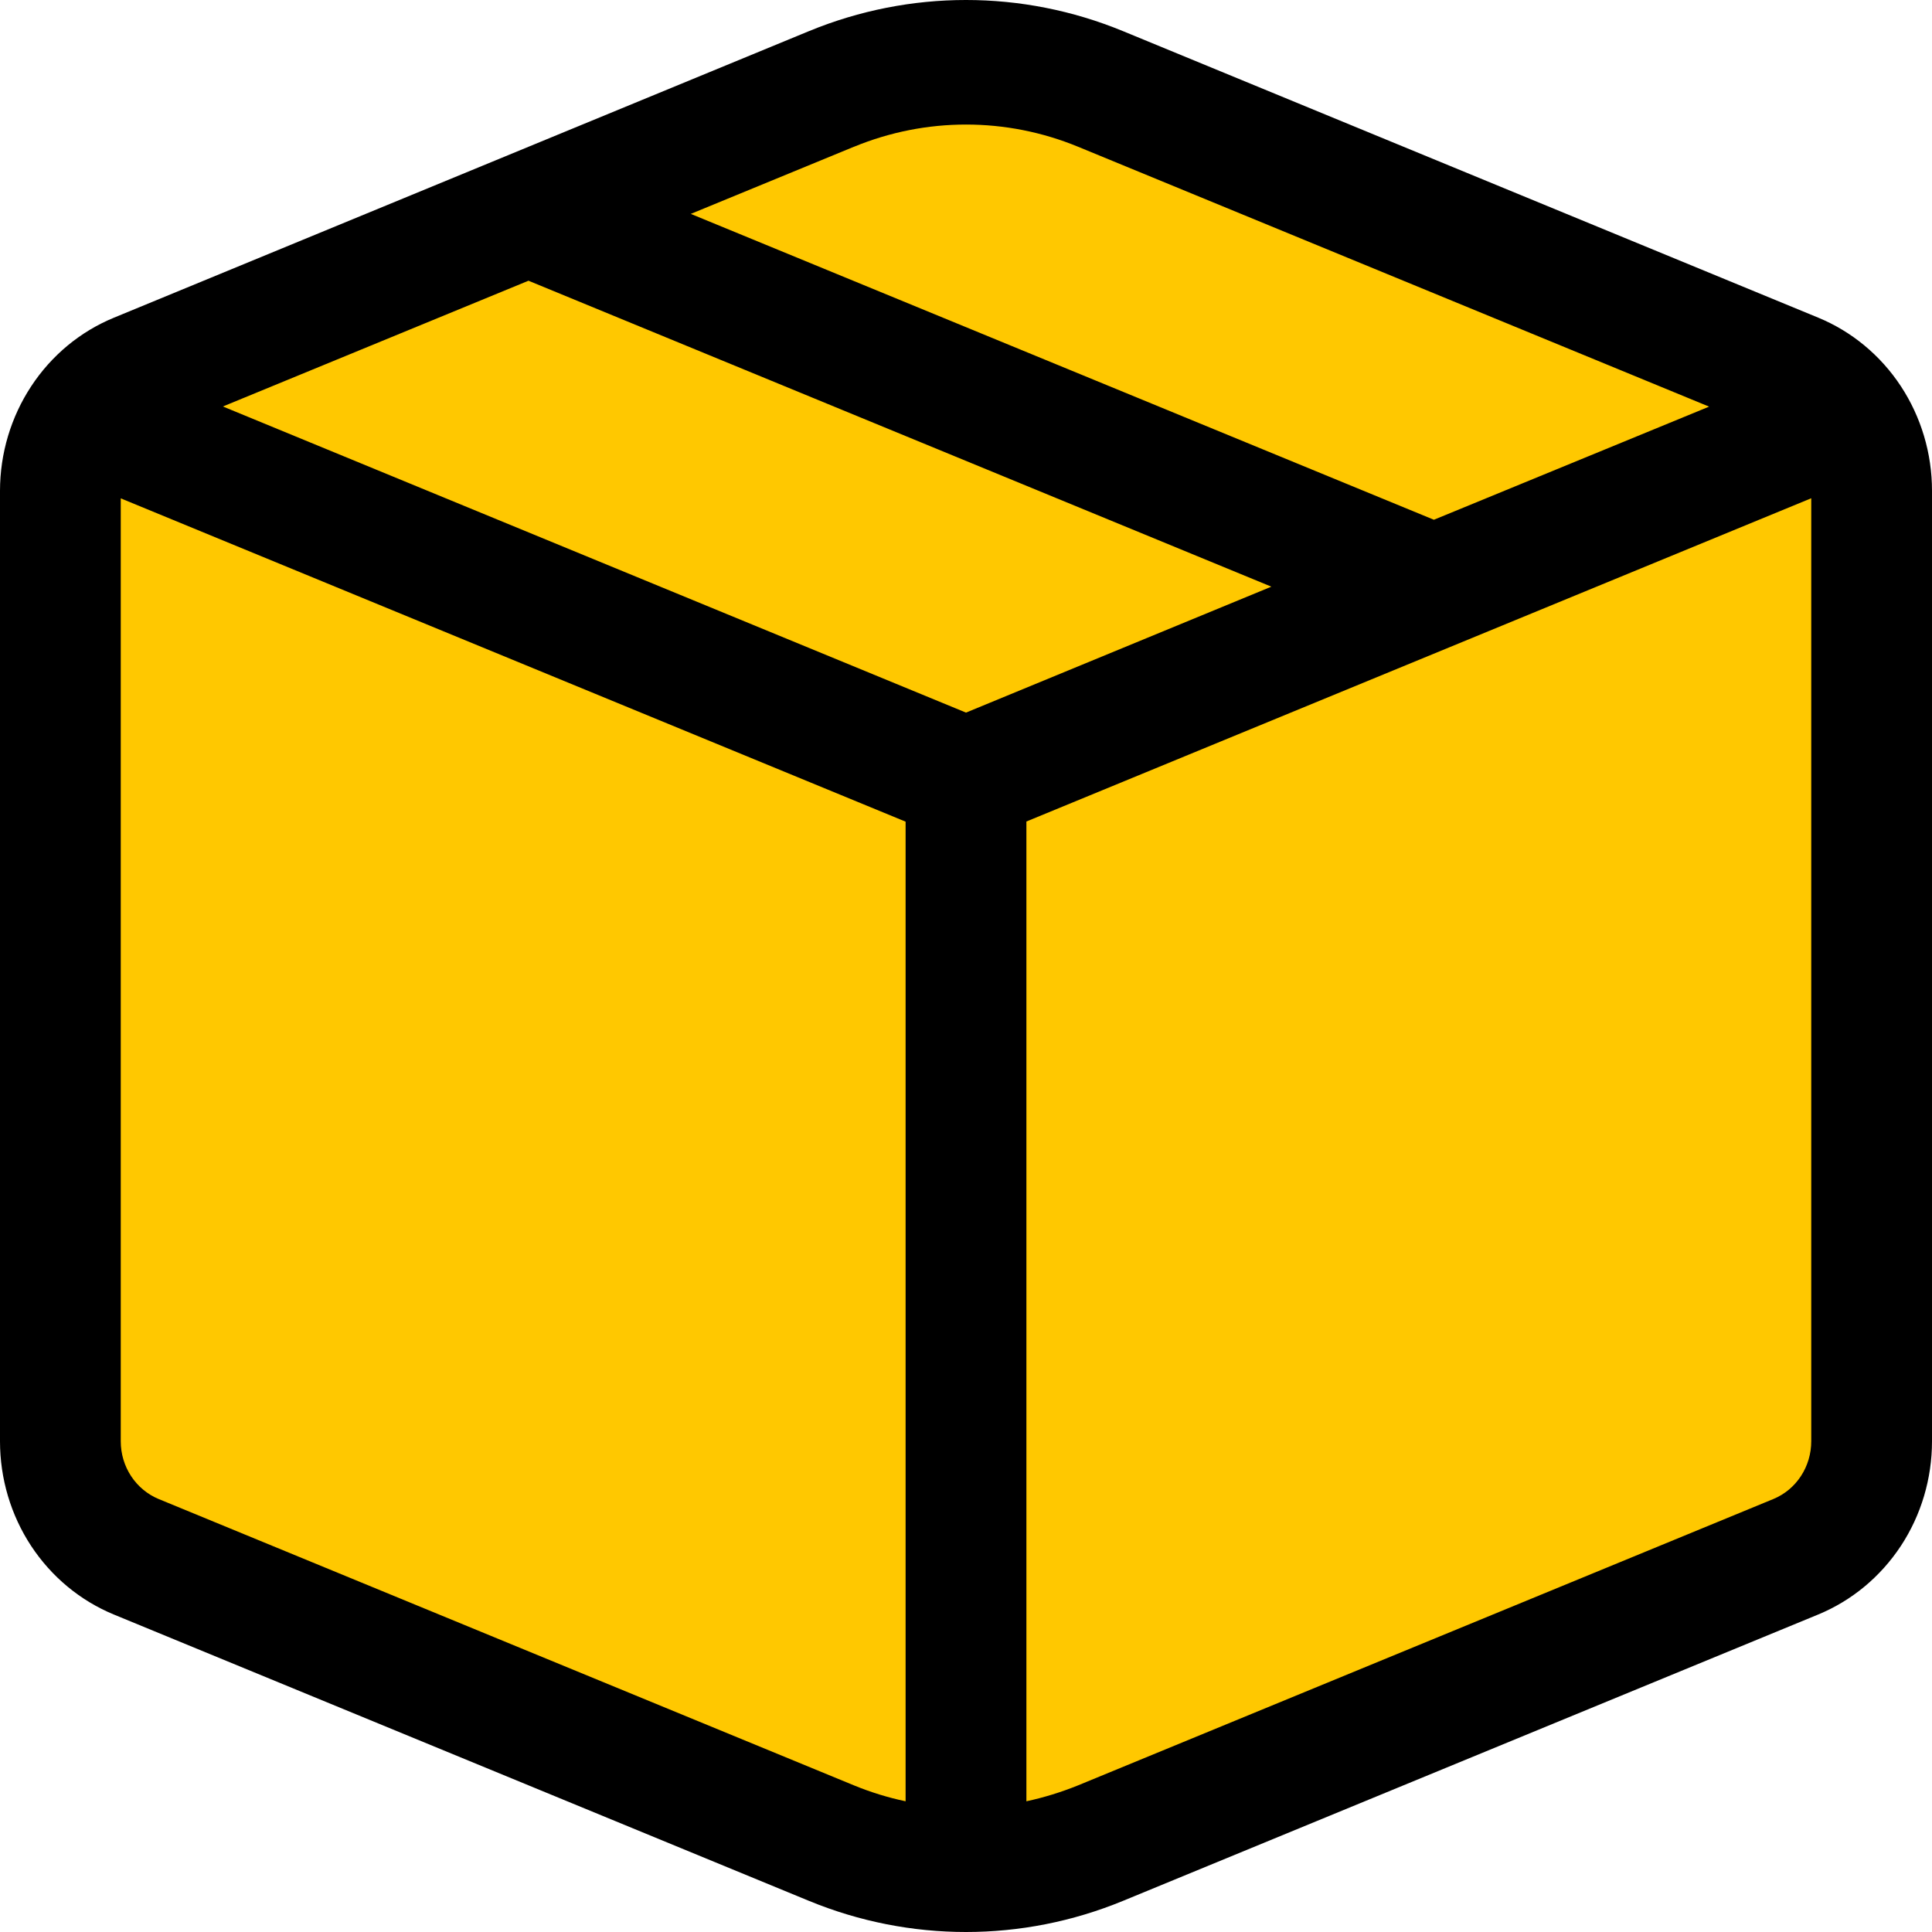
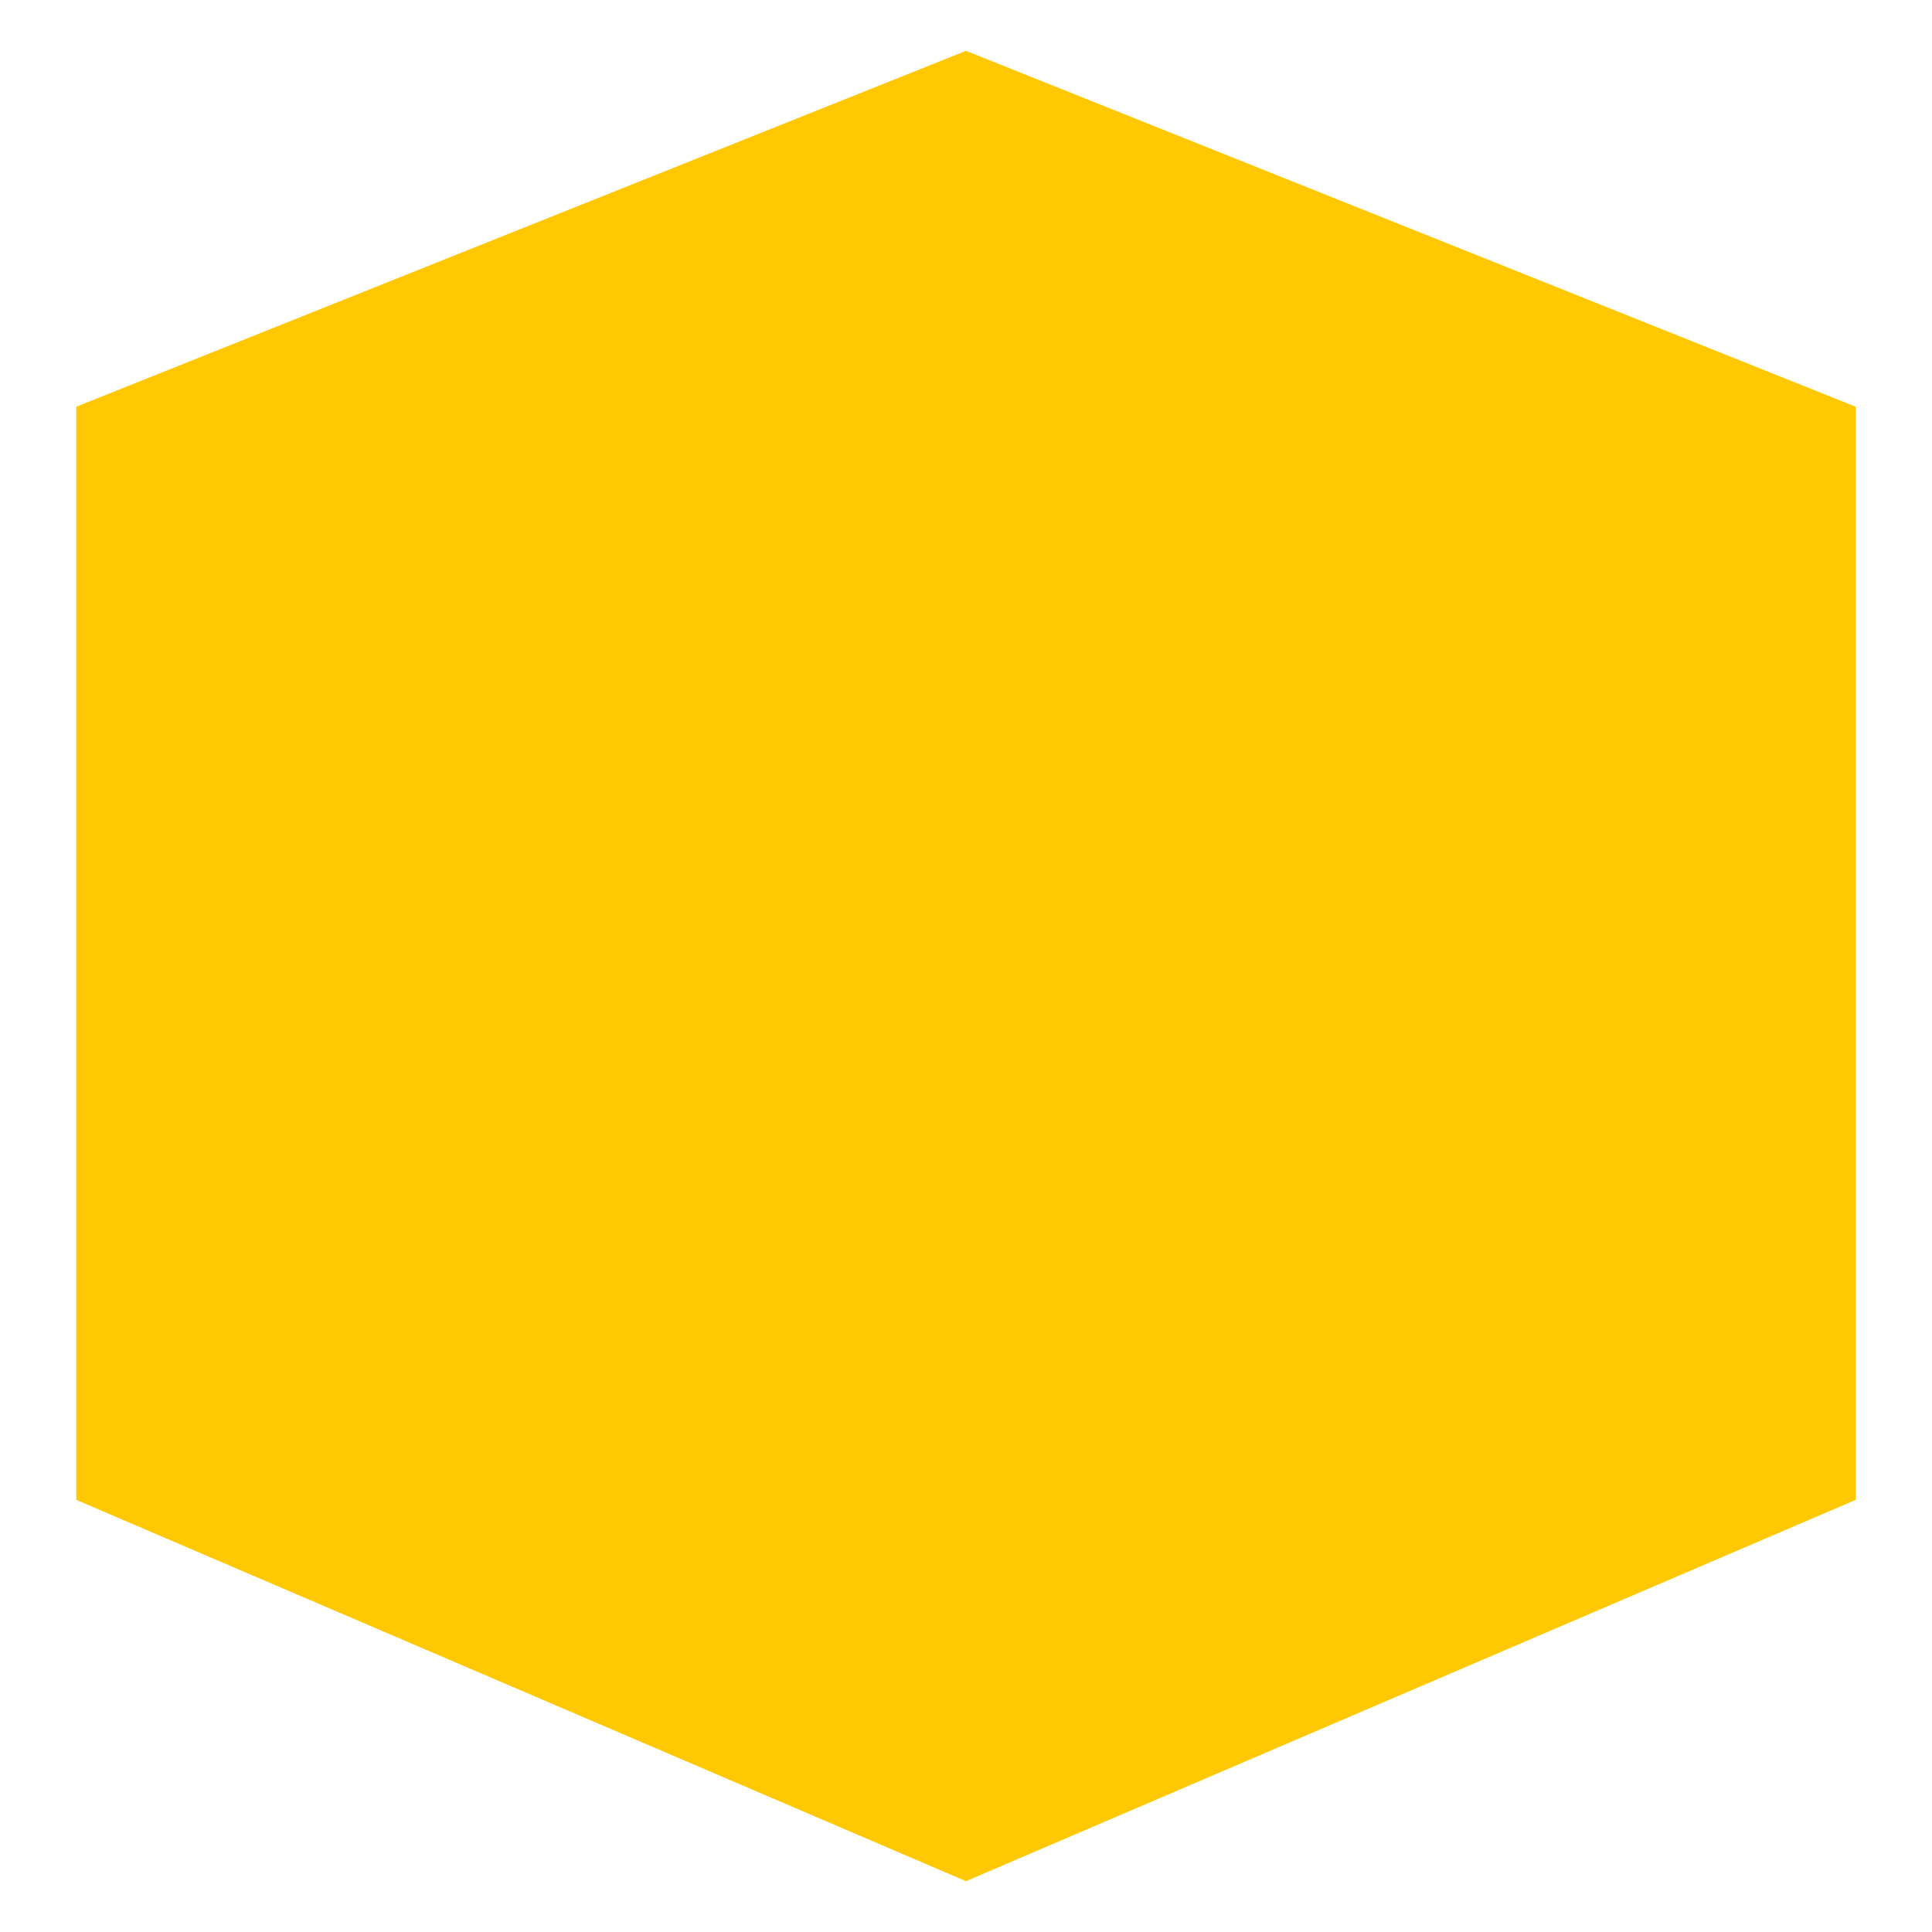
<svg xmlns="http://www.w3.org/2000/svg" width="38" height="38" viewBox="0 0 38 38" fill="none">
  <path d="M1.5 9V29.5L19 37L36.5 29.5V8L19 1L1.5 8V9Z" fill="#FFC800" />
-   <path d="M22.087 0.612C20.105 -0.204 17.895 -0.204 15.912 0.612L2.24 6.249C1.579 6.521 1.013 6.99 0.614 7.597C0.215 8.203 0.001 8.918 4.97221e-08 9.651V28.349C-0 29.082 0.213 29.799 0.612 30.406C1.012 31.013 1.578 31.483 2.24 31.756L15.912 37.388C17.895 38.204 20.105 38.204 22.087 37.388L35.76 31.756C36.422 31.483 36.988 31.013 37.388 30.406C37.787 29.799 38 29.082 38 28.349V9.651C38 8.918 37.786 8.202 37.387 7.595C36.988 6.989 36.421 6.519 35.76 6.247L22.087 0.612ZM16.796 2.887C18.212 2.304 19.791 2.304 21.206 2.887L33.616 7.998L28.203 10.223L13.587 4.207L16.794 2.887H16.796ZM10.391 5.52L25.006 11.539L19 14.016L4.384 7.995L10.391 5.523V5.52ZM20.188 16.158L35.625 9.8V28.347C35.625 28.591 35.555 28.83 35.422 29.033C35.289 29.236 35.1 29.393 34.879 29.484L21.204 35.116C20.872 35.25 20.532 35.355 20.188 35.429V16.158ZM17.812 16.158V35.429C17.465 35.356 17.125 35.251 16.796 35.116L3.121 29.484C2.901 29.393 2.712 29.236 2.579 29.034C2.446 28.832 2.375 28.593 2.375 28.349V9.802L17.812 16.161V16.158Z" fill="black" />
</svg>